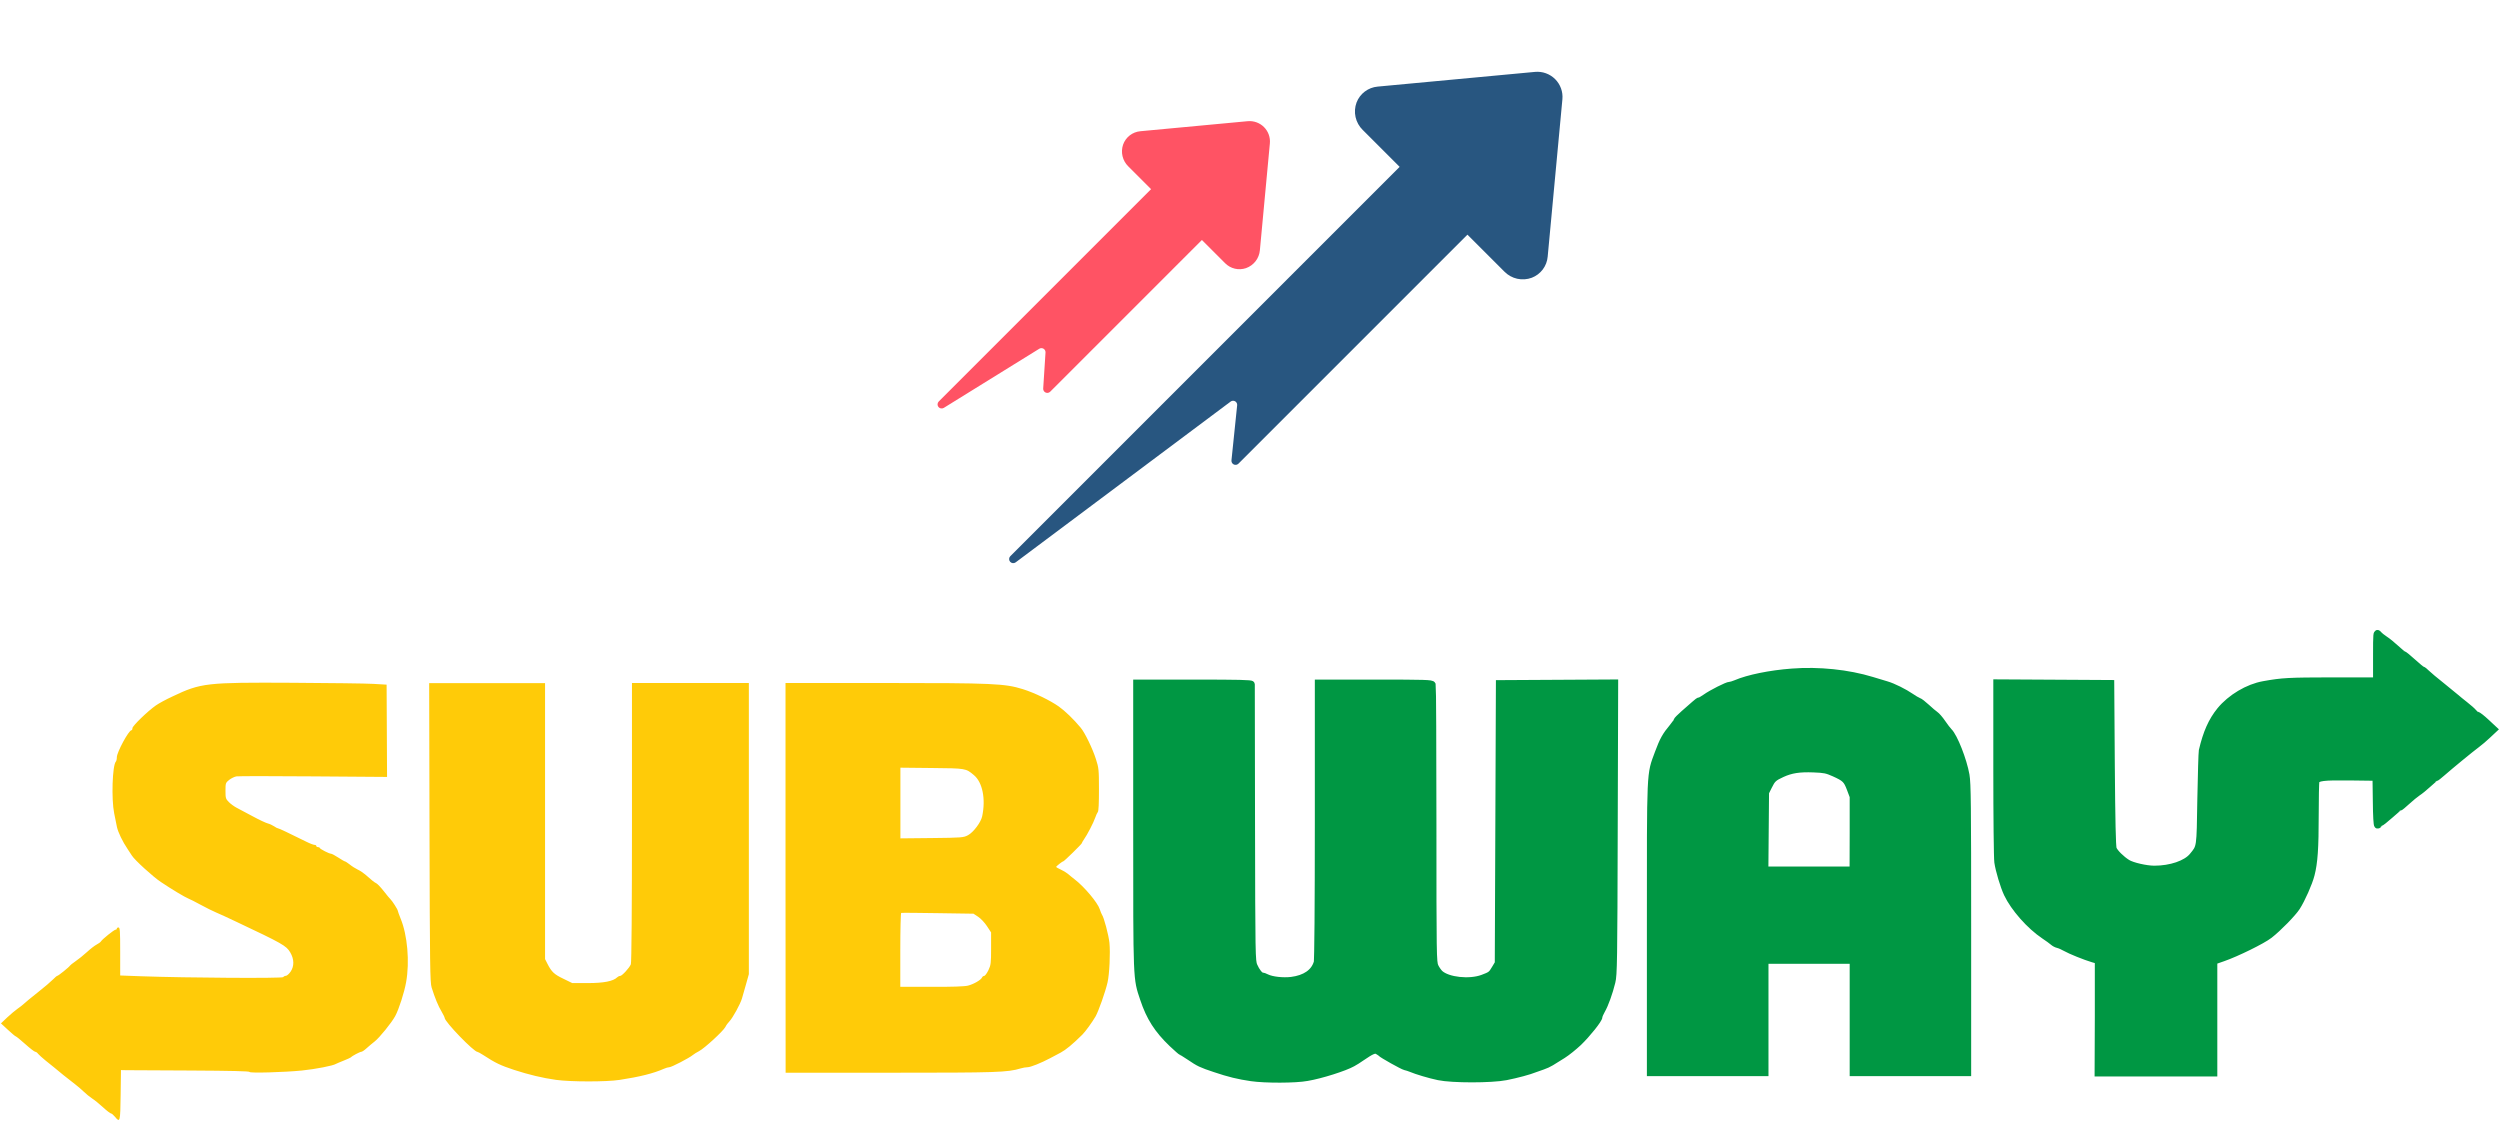
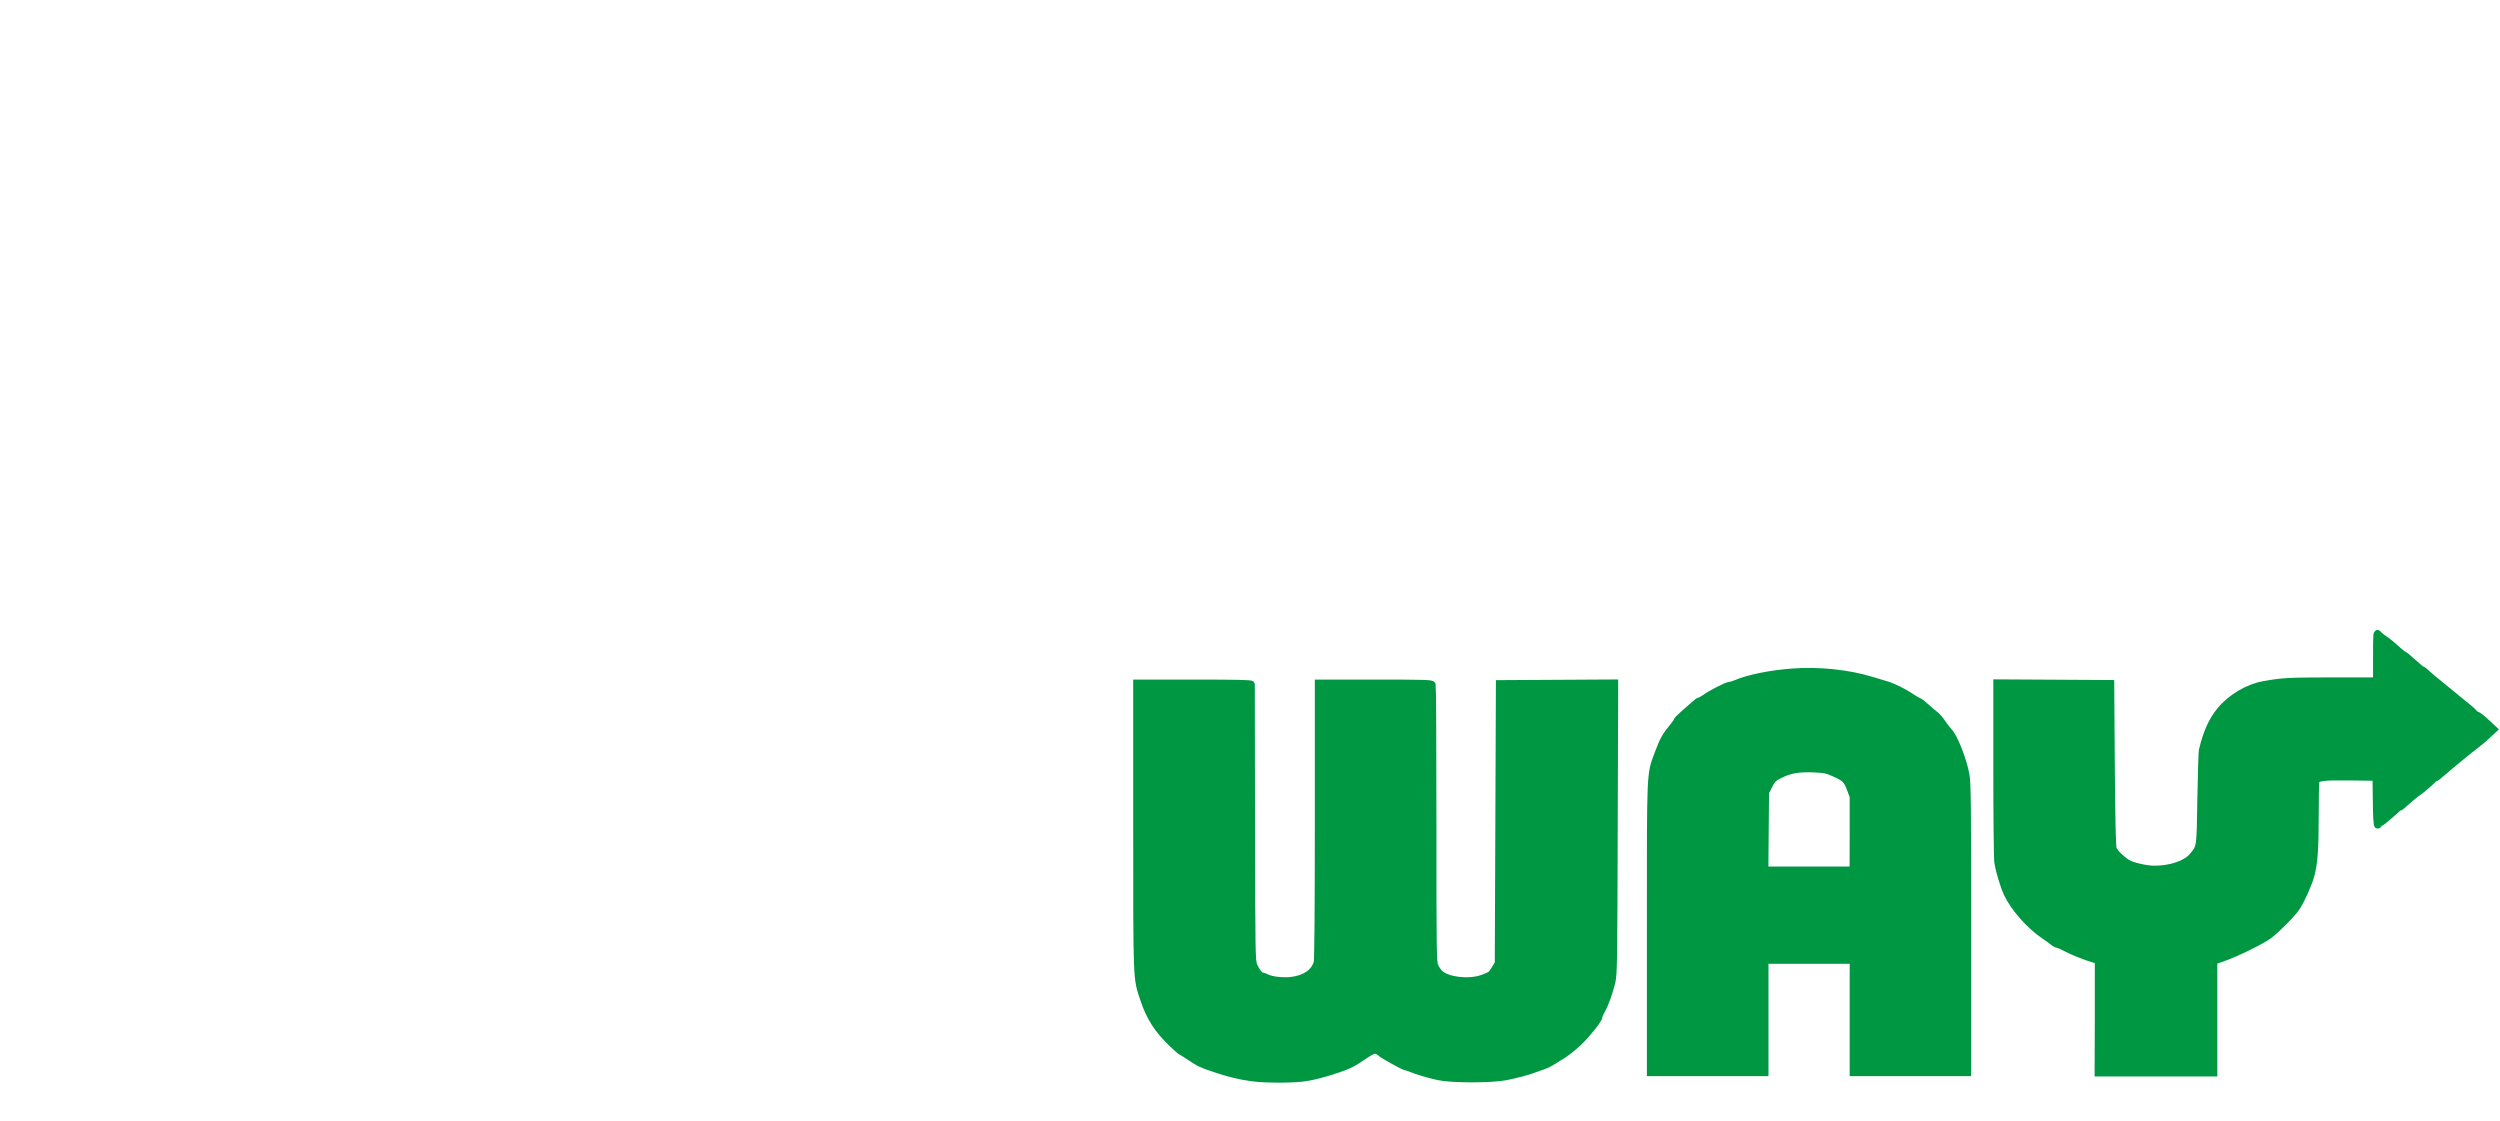
<svg xmlns="http://www.w3.org/2000/svg" width="408" height="183" viewBox="0 0 408 183" fill="none">
  <g clip-path="url(#clip0_2094_5864)">
-     <path d="M18.759 182.257C18.523 181.969 18.232 181.718 18.123 181.718C18.014 181.718 17.414 181.269 16.814 180.711C16.213 180.154 15.413 179.507 15.013 179.256C14.631 179.004 14.031 178.519 13.686 178.177C13.34 177.836 12.704 177.297 12.286 176.973C11.867 176.65 10.995 175.967 10.34 175.446C9.703 174.924 9.012 174.349 8.812 174.187C8.612 174.026 7.994 173.523 7.448 173.091C6.903 172.642 6.339 172.139 6.212 171.977C6.085 171.797 5.885 171.653 5.757 171.653C5.63 171.653 4.903 171.096 4.121 170.395C3.339 169.694 2.648 169.137 2.575 169.137C2.502 169.137 1.92 168.652 1.302 168.077L0.156 167.017L1.175 166.046C1.738 165.525 2.502 164.878 2.866 164.626C3.229 164.375 3.702 164.015 3.902 163.818C4.102 163.62 5.121 162.775 6.175 161.948C7.23 161.122 8.339 160.169 8.649 159.846C8.958 159.522 9.285 159.253 9.358 159.253C9.521 159.253 11.322 157.797 11.413 157.599C11.449 157.527 11.849 157.204 12.322 156.88C12.795 156.557 13.631 155.892 14.195 155.371C14.759 154.849 15.468 154.31 15.777 154.149C16.086 153.987 16.395 153.771 16.468 153.645C16.704 153.268 18.632 151.722 18.869 151.722C18.978 151.722 19.069 151.65 19.069 151.543C19.069 151.435 19.196 151.363 19.341 151.363C19.578 151.363 19.614 151.92 19.614 155.281V159.199L23.015 159.325C30.671 159.594 46.091 159.684 46.219 159.468C46.291 159.36 46.491 159.253 46.655 159.253C46.819 159.253 47.164 158.947 47.419 158.588C48.037 157.689 48.019 156.539 47.364 155.425C46.728 154.346 46.091 153.987 38.599 150.446C37.199 149.781 35.69 149.08 35.235 148.901C34.78 148.721 33.689 148.164 32.78 147.679C31.889 147.193 30.962 146.726 30.725 146.636C30.18 146.421 28.015 145.127 26.252 143.94C24.979 143.096 21.96 140.346 21.523 139.627C21.433 139.465 21.123 139.016 20.851 138.603C19.996 137.345 19.269 135.817 19.087 134.972C18.996 134.523 18.796 133.517 18.632 132.726C18.159 130.389 18.341 124.908 18.905 124.297C18.996 124.207 19.069 123.884 19.069 123.578C19.069 122.769 21.014 119.175 21.451 119.175C21.542 119.175 21.614 119.031 21.614 118.833C21.614 118.474 24.088 116.066 25.433 115.131C25.888 114.808 27.106 114.143 28.161 113.657C32.816 111.447 33.635 111.357 47.71 111.429C53.802 111.465 59.766 111.537 60.948 111.609L63.094 111.734L63.131 119.265L63.167 126.795L51.165 126.705C44.564 126.651 38.908 126.651 38.581 126.705C38.272 126.759 37.745 127.011 37.399 127.28C36.817 127.748 36.799 127.819 36.799 129.06C36.799 130.228 36.835 130.389 37.344 130.893C37.635 131.198 38.235 131.63 38.654 131.845C39.072 132.061 40.272 132.69 41.291 133.247C42.309 133.804 43.4 134.307 43.691 134.379C43.982 134.451 44.455 134.667 44.727 134.847C45 135.044 45.291 135.188 45.382 135.188C45.528 135.188 47.037 135.907 50.019 137.381C50.583 137.668 51.183 137.884 51.329 137.884C51.492 137.884 51.62 137.956 51.62 138.064C51.62 138.153 51.729 138.243 51.874 138.243C52.02 138.243 52.165 138.297 52.183 138.387C52.274 138.585 53.711 139.322 54.002 139.322C54.147 139.322 54.675 139.609 55.202 139.951C55.729 140.292 56.22 140.58 56.293 140.58C56.366 140.58 56.73 140.813 57.075 141.083C57.42 141.37 58.002 141.73 58.366 141.91C58.73 142.071 59.275 142.431 59.584 142.7C60.748 143.725 61.057 143.976 61.421 144.156C61.621 144.264 62.185 144.857 62.658 145.468C63.131 146.079 63.622 146.672 63.731 146.762C64.004 147.014 64.913 148.433 64.913 148.613C64.913 148.703 65.131 149.278 65.385 149.925C66.495 152.603 66.877 156.97 66.277 160.295C65.986 161.948 65.095 164.734 64.495 165.83C63.913 166.909 61.93 169.353 61.148 169.964C60.767 170.252 60.166 170.773 59.821 171.078C59.475 171.402 59.093 171.653 58.966 171.653C58.748 171.653 57.439 172.336 57.275 172.552C57.221 172.606 56.693 172.858 56.093 173.091C55.493 173.325 54.929 173.576 54.82 173.63C54.384 173.918 51.547 174.475 49.274 174.709C46.382 174.996 40.727 175.158 40.727 174.942C40.727 174.817 37.781 174.745 31.052 174.709C25.724 174.691 20.996 174.655 20.56 174.655L19.741 174.637L19.687 178.716C19.632 183.102 19.596 183.281 18.759 182.257ZM90.754 176.236C88.553 175.931 86.316 175.392 83.88 174.601C81.661 173.864 80.861 173.487 78.824 172.157C78.406 171.887 78.006 171.671 77.933 171.671C77.333 171.671 72.569 166.747 72.569 166.118C72.569 166.028 72.332 165.543 72.059 165.076C71.532 164.213 70.968 162.847 70.441 161.158C70.186 160.367 70.15 157.563 70.095 135.871L70.041 111.483H88.953V156.521L89.353 157.312C90.026 158.624 90.444 159.019 91.954 159.738L93.39 160.439H95.936C98.537 160.439 100.082 160.133 100.719 159.504C100.846 159.378 101.064 159.271 101.21 159.271C101.519 159.271 102.737 157.941 102.956 157.366C103.065 157.096 103.137 148.2 103.137 134.2V111.465H122.213V158.983L121.759 160.601C121.504 161.481 121.195 162.56 121.086 162.955C120.813 163.889 119.558 166.154 119.049 166.675C118.831 166.891 118.522 167.304 118.376 167.61C118.013 168.293 114.958 171.096 114.085 171.546C113.721 171.725 113.248 172.031 113.048 172.193C112.521 172.642 109.593 174.17 109.229 174.17C109.066 174.17 108.666 174.277 108.356 174.421C106.665 175.176 104.338 175.751 101.137 176.236C98.937 176.578 93.118 176.56 90.754 176.236ZM205.5 176.146C203.245 175.913 201.318 175.499 198.772 174.673C195.408 173.594 193.28 172.372 191.025 170.216C190.279 169.497 189.679 168.886 189.679 168.85C189.679 168.814 189.316 168.311 188.879 167.735C187.952 166.531 187.133 165.094 187.133 164.662C187.133 164.501 187.061 164.285 186.97 164.195C186.752 163.961 186.097 161.913 185.733 160.331C185.46 159.127 185.424 156.683 185.37 135.224L185.315 111.465H204.409V133.984C204.409 154.328 204.445 156.593 204.7 157.384C205.137 158.696 205.664 159.145 207.264 159.612C209.974 160.403 213.192 159.756 214.32 158.192L214.865 157.42L214.92 134.433L214.975 111.447H233.887V133.966C233.887 158.839 233.832 157.527 235.033 158.66C235.96 159.522 237.16 159.882 239.16 159.882C240.379 159.882 241.197 159.774 241.979 159.522C243.161 159.145 243.543 158.821 244.07 157.725C244.416 157.024 244.416 156.323 244.416 134.235V111.465H263.51V134.9C263.51 155.245 263.474 158.534 263.237 159.792C262.892 161.625 262.219 163.62 261.51 164.914C261.219 165.471 260.964 166.028 260.964 166.172C260.964 166.316 260.855 166.531 260.746 166.675C260.637 166.819 260.273 167.232 259.982 167.628C258.946 169.012 257.491 170.575 256.545 171.276C254.854 172.552 252.472 173.972 251.599 174.205C251.29 174.277 250.435 174.565 249.69 174.817C246.125 176.039 241.124 176.596 237.251 176.164C235.196 175.949 231.614 175.122 230.559 174.655C230.232 174.493 229.577 174.241 229.104 174.098C228.231 173.81 226.049 172.588 225.413 172.031C224.776 171.474 224.285 171.438 223.503 171.869C223.103 172.085 222.776 172.336 222.776 172.408C222.776 172.57 219.884 174.187 219.594 174.187C219.375 174.187 218.43 174.529 217.593 174.906C215.229 175.967 209.446 176.56 205.5 176.146ZM269.22 175.032C269.166 174.906 269.166 164.051 269.184 150.896C269.238 129.024 269.275 126.903 269.566 125.753C269.857 124.566 270.584 122.446 270.93 121.763C271.02 121.583 271.293 121.044 271.53 120.541C271.766 120.055 272.093 119.516 272.239 119.355C272.803 118.779 273.694 117.575 273.694 117.414C273.694 117.324 274.039 116.964 274.457 116.623C274.876 116.281 275.639 115.616 276.13 115.167C276.621 114.718 277.112 114.34 277.221 114.34C277.331 114.34 277.894 114.017 278.476 113.621C280.731 112.112 284.732 110.692 288.86 109.937C291.097 109.542 296.879 109.38 299.316 109.668C302.499 110.027 305.626 110.746 307.263 111.483C307.681 111.68 308.172 111.824 308.336 111.824C308.7 111.824 310.991 112.956 311.755 113.532C312.064 113.747 312.609 114.089 312.973 114.268C313.791 114.682 316.701 117.324 317.028 117.935C317.156 118.186 317.537 118.69 317.883 119.067C318.974 120.271 320.211 123.093 320.865 125.932C321.193 127.298 321.211 128.628 321.211 151.273V175.176H302.298L302.244 165.974L302.189 156.773H288.242L288.187 165.974L288.132 175.176L278.713 175.23C271.13 175.248 269.293 175.212 269.22 175.032ZM302.244 135.871C302.244 130.084 302.226 129.671 301.862 128.7C301.407 127.46 300.88 126.957 299.407 126.31C296.934 125.249 293.315 125.267 290.969 126.364C289.533 127.029 289.26 127.298 288.696 128.484L288.242 129.473V142.017H302.244V135.871ZM342.414 166.028V156.826L340.778 156.305C339.887 156.018 338.432 155.443 337.577 155.011C336.704 154.58 335.922 154.22 335.813 154.22C335.559 154.22 333.722 152.944 332.122 151.668C330.849 150.644 329.539 149.17 328.503 147.571C328.212 147.121 327.885 146.672 327.776 146.546C327.539 146.295 326.539 143.347 326.157 141.784C325.921 140.813 325.884 138.387 325.884 126.04V111.447H344.615V124.063C344.615 137.003 344.687 138.441 345.342 139.214C345.997 139.987 347.87 141.083 348.979 141.352C350.307 141.658 353.216 141.712 354.416 141.442C356.344 141.011 357.944 139.825 358.635 138.315C358.944 137.668 358.963 137.021 358.981 131.755C358.981 128.538 359.072 125.142 359.163 124.207C359.363 122.266 360.072 119.516 360.69 118.186C361.108 117.288 363.418 114.322 363.673 114.322C363.745 114.322 364.254 113.981 364.8 113.586C365.982 112.705 367.491 111.986 368.601 111.788C369.055 111.716 370.001 111.519 370.692 111.375C371.728 111.159 373.456 111.105 379.821 111.087H387.677V107.062C387.677 103.144 387.768 102.533 388.222 103.359C388.331 103.557 388.713 103.899 389.095 104.114C389.477 104.33 390.277 104.995 390.895 105.552C391.514 106.109 392.259 106.702 392.568 106.864C392.877 107.026 393.187 107.259 393.278 107.385C393.532 107.781 395.405 109.308 395.642 109.308C395.769 109.308 395.878 109.38 395.878 109.47C395.878 109.56 396.969 110.494 398.278 111.555C399.606 112.615 400.842 113.675 401.024 113.909C401.206 114.143 401.461 114.34 401.588 114.34C401.715 114.34 402.334 114.808 402.988 115.383C403.643 115.958 404.352 116.551 404.607 116.713C405.443 117.234 406.971 118.708 406.971 118.995C406.971 119.319 405.425 120.792 404.334 121.511C403.934 121.781 403.443 122.158 403.243 122.374C403.043 122.59 401.897 123.542 400.697 124.531C399.497 125.501 398.442 126.382 398.333 126.489C398.224 126.597 397.933 126.831 397.678 126.975C397.406 127.136 396.714 127.712 396.114 128.269C395.514 128.826 394.951 129.257 394.86 129.257C394.769 129.257 394.205 129.706 393.605 130.264C393.005 130.821 392.259 131.45 391.95 131.647C391.641 131.845 390.768 132.546 390.041 133.157C389.313 133.768 388.495 134.451 388.24 134.649L387.786 135.026L387.731 130.965L387.677 126.903L383.058 126.957C379.566 126.993 378.366 127.065 378.202 127.244C378.02 127.424 377.948 129.077 377.857 134.343C377.729 142.557 377.711 142.61 375.675 146.78C375.293 147.571 374.747 148.469 374.456 148.775C374.183 149.08 373.474 149.871 372.892 150.518C372.31 151.183 371.728 151.722 371.619 151.722C371.492 151.722 371.11 151.992 370.765 152.315C369.983 153.052 368.692 153.933 367.855 154.292C367.51 154.436 366.528 154.885 365.673 155.281C364.818 155.676 363.545 156.197 362.818 156.431L361.509 156.862L361.454 166.028L361.399 175.194L351.907 175.23H342.433L342.414 166.028ZM128.196 143.275V111.465H144.363C162.038 111.465 164.002 111.555 166.93 112.471C168.821 113.064 171.349 114.286 172.786 115.293C173.822 116.03 175.204 117.36 176.368 118.761C177.041 119.552 178.314 122.176 178.859 123.902C179.314 125.303 179.35 125.627 179.35 128.826C179.35 131.108 179.296 132.348 179.168 132.51C179.059 132.654 178.859 133.085 178.732 133.463C178.477 134.235 177.423 136.266 176.895 137.003C176.714 137.273 176.55 137.542 176.55 137.614C176.55 137.74 173.658 140.58 173.513 140.58C173.367 140.58 172.367 141.37 172.367 141.478C172.367 141.532 172.695 141.73 173.113 141.91C173.513 142.089 174.04 142.413 174.277 142.61C174.513 142.808 175.022 143.24 175.404 143.527C176.95 144.713 179.132 147.301 179.478 148.38C179.605 148.775 179.769 149.17 179.841 149.278C180.15 149.674 180.932 152.603 181.06 153.861C181.223 155.514 181.06 159.001 180.751 160.331C180.387 161.913 179.278 165.022 178.805 165.866C178.241 166.837 177.132 168.365 176.641 168.85C175.004 170.467 173.949 171.33 173.113 171.779C172.567 172.067 171.785 172.48 171.385 172.696C169.894 173.487 168.185 174.17 167.694 174.17C167.421 174.17 166.912 174.259 166.566 174.367C164.421 175.014 162.766 175.068 145.345 175.068H128.214L128.196 143.275ZM157.983 160.852C158.91 160.619 160.111 159.918 160.274 159.522C160.329 159.378 160.493 159.271 160.62 159.271C160.747 159.271 161.056 158.857 161.311 158.336C161.711 157.491 161.747 157.186 161.747 154.796V152.172L161.074 151.147C160.711 150.59 160.056 149.889 159.638 149.62L158.874 149.116L153.037 149.027C149.836 148.973 147.145 148.955 147.072 148.991C146.999 149.027 146.927 151.758 146.927 155.047V161.05H152.037C155.328 161.068 157.438 160.996 157.983 160.852ZM157.983 136.302C158.856 135.835 160.093 134.2 160.293 133.211C160.893 130.371 160.347 127.658 158.929 126.489C157.619 125.393 157.656 125.393 152.073 125.339L146.945 125.285V136.823L152.073 136.77C157.001 136.716 157.237 136.698 157.983 136.302Z" fill="#FFCB08" />
    <path d="M204.227 175.895C202.117 175.589 200.572 175.212 198.28 174.439C196.007 173.684 195.68 173.522 194.116 172.462C193.479 172.031 192.879 171.671 192.825 171.671C192.752 171.671 192.061 171.06 191.261 170.305C188.915 168.059 187.624 166.046 186.624 163.045C185.46 159.558 185.496 160.475 185.496 134.811V111.465H194.861C202.226 111.465 204.227 111.519 204.227 111.68C204.227 111.806 204.245 122.014 204.263 134.361C204.299 155.982 204.318 156.862 204.663 157.635C205.045 158.516 205.627 159.253 205.954 159.253C206.063 159.253 206.427 159.378 206.736 159.54C207.573 159.954 209.391 160.151 210.755 159.989C213.01 159.702 214.483 158.695 214.956 157.078C215.065 156.701 215.138 148.002 215.138 133.966V111.465H224.394C232.668 111.465 233.668 111.501 233.759 111.752C233.814 111.914 233.868 122.158 233.868 134.523C233.868 156 233.886 157.042 234.214 157.743C234.395 158.138 234.759 158.642 234.996 158.875C236.287 160.043 239.815 160.421 241.96 159.63C243.306 159.127 243.415 159.055 244.015 158.03L244.506 157.204L244.597 134.379L244.688 111.555L254.108 111.501L263.528 111.447L263.455 135.224C263.4 156.934 263.364 159.109 263.073 160.259C262.637 162.038 261.946 163.943 261.418 164.86C261.164 165.291 260.964 165.776 260.964 165.938C260.964 166.37 259.072 168.742 257.618 170.144C256.89 170.827 255.745 171.761 255.053 172.193C254.362 172.624 253.508 173.163 253.144 173.379C252.799 173.594 252.18 173.882 251.78 174.008C251.38 174.134 250.816 174.331 250.507 174.457C249.598 174.834 247.507 175.392 245.779 175.733C243.415 176.2 236.978 176.2 234.777 175.733C233.304 175.427 231.213 174.798 230.231 174.385C229.977 174.277 229.576 174.151 229.322 174.098C228.922 174.008 225.539 172.121 225.321 171.851C225.267 171.797 225.048 171.635 224.812 171.51C224.357 171.258 223.866 171.456 222.193 172.606C221.739 172.929 221.084 173.343 220.739 173.522C219.466 174.241 215.592 175.481 213.319 175.859C211.428 176.218 206.445 176.218 204.227 175.895ZM269.329 151.471C269.329 125.106 269.256 126.579 270.62 122.877C271.384 120.81 271.82 120.019 272.984 118.636C273.366 118.168 273.675 117.719 273.675 117.629C273.675 117.539 274.184 117.018 274.802 116.479C275.421 115.94 276.221 115.239 276.566 114.933C276.912 114.61 277.275 114.34 277.403 114.34C277.53 114.34 277.948 114.107 278.348 113.819C279.294 113.136 281.894 111.824 282.294 111.824C282.458 111.824 282.913 111.698 283.276 111.537C285.331 110.656 288.877 109.937 292.442 109.668C296.806 109.326 301.625 109.829 305.498 111.015C306.353 111.285 307.426 111.591 307.881 111.734C308.954 112.04 310.808 112.974 311.881 113.711C312.336 114.035 312.882 114.34 313.082 114.412C313.282 114.466 313.882 114.933 314.427 115.437C314.973 115.94 315.591 116.479 315.827 116.623C316.064 116.784 316.591 117.378 316.991 117.971C317.391 118.564 317.882 119.193 318.064 119.372C318.937 120.235 320.428 124.027 320.865 126.489C321.101 127.873 321.137 131.18 321.137 151.578V175.068H302.425V156.736H288.059V175.068H269.329V151.471ZM302.425 135.997V129.994L301.952 128.736C301.389 127.244 301.116 126.993 299.334 126.184C298.115 125.645 297.77 125.573 295.97 125.501C293.642 125.411 292.296 125.627 290.841 126.292C289.459 126.921 289.223 127.154 288.641 128.341L288.15 129.329L288.095 135.655L288.041 141.981H302.407L302.425 135.997ZM342.432 165.92V156.754L341.559 156.503C340.286 156.125 337.922 155.173 337.067 154.688C336.667 154.454 336.122 154.22 335.867 154.166C335.613 154.113 335.249 153.915 335.049 153.735C334.849 153.555 334.212 153.088 333.612 152.693C331.248 151.111 328.684 148.2 327.575 145.863C326.993 144.623 326.229 142.071 326.029 140.705C325.938 140.076 325.866 133.247 325.866 125.501V111.429L335.176 111.483L344.487 111.537L344.578 124.746C344.651 134.002 344.741 138.117 344.887 138.531C345.105 139.124 346.214 140.22 347.196 140.831C347.978 141.316 350.27 141.838 351.579 141.838C354.27 141.838 356.78 140.975 357.816 139.717C359.089 138.153 359.035 138.549 359.162 130.425C359.235 126.382 359.344 122.823 359.399 122.518C360.09 119.57 360.944 117.647 362.326 115.94C364.036 113.855 366.872 112.166 369.437 111.716C372.546 111.159 373.492 111.123 380.529 111.105H387.84V107.115C387.84 103.305 387.858 103.126 388.167 103.503C388.349 103.719 388.803 104.096 389.204 104.348C389.604 104.599 390.422 105.264 391.004 105.804C391.586 106.343 392.15 106.81 392.24 106.81C392.331 106.81 393.022 107.367 393.786 108.068C394.55 108.769 395.241 109.326 395.332 109.326C395.423 109.326 395.732 109.56 396.023 109.865C396.314 110.153 397.441 111.105 398.514 111.95C399.587 112.813 400.624 113.657 400.824 113.837C401.024 114.017 401.678 114.556 402.279 115.023C402.879 115.49 403.515 116.048 403.697 116.281C403.879 116.497 404.133 116.695 404.261 116.695C404.388 116.695 405.061 117.216 405.752 117.863L407.007 119.031L406.006 119.966C405.461 120.487 404.679 121.152 404.261 121.457C403.242 122.212 399.787 125.052 398.605 126.094C398.078 126.561 397.569 126.957 397.496 126.957C397.423 126.957 396.878 127.406 396.278 127.963C395.677 128.52 394.895 129.149 394.55 129.365C394.204 129.599 393.423 130.228 392.822 130.785C392.222 131.342 391.677 131.791 391.586 131.791C391.495 131.791 390.804 132.348 390.04 133.049C389.276 133.732 388.549 134.307 388.422 134.307C388.294 134.307 388.203 134.397 388.203 134.487C388.203 134.595 388.131 134.667 388.022 134.667C387.912 134.667 387.822 133.157 387.803 130.767L387.749 126.867L383.603 126.813C379.075 126.759 378.129 126.885 377.965 127.532C377.911 127.747 377.856 130.246 377.856 133.049C377.856 138.405 377.693 140.795 377.183 142.754C376.838 144.12 375.656 146.78 374.837 148.056C374.165 149.08 371.837 151.471 370.382 152.603C369.237 153.502 364.981 155.586 362.799 156.341L361.308 156.862V175.122H342.396L342.432 165.92Z" fill="#009743" stroke="#009743" stroke-width="1.114" />
  </g>
  <g clip-path="url(#clip1_2094_5864)">
    <path d="M205.614 40.821L207.242 23.402C207.288 22.915 207.226 22.424 207.06 21.963C206.894 21.503 206.628 21.085 206.282 20.739C205.937 20.393 205.519 20.128 205.058 19.962C204.598 19.796 204.107 19.734 203.62 19.779L186.109 21.416C185.479 21.472 184.878 21.707 184.378 22.094C183.878 22.482 183.5 23.005 183.289 23.601C183.08 24.212 183.049 24.871 183.199 25.5C183.349 26.128 183.674 26.701 184.137 27.153L187.856 30.872L153.203 65.525C153.087 65.641 153.018 65.795 153.009 65.959C153 66.122 153.051 66.284 153.152 66.412C153.254 66.541 153.399 66.627 153.561 66.656C153.722 66.684 153.889 66.652 154.028 66.566L169.609 56.916C169.713 56.851 169.833 56.817 169.956 56.816C170.079 56.815 170.199 56.848 170.304 56.911C170.41 56.974 170.495 57.065 170.552 57.173C170.609 57.282 170.635 57.404 170.628 57.527L170.25 63.41C170.242 63.546 170.274 63.681 170.344 63.797C170.414 63.914 170.518 64.006 170.642 64.062C170.765 64.118 170.903 64.135 171.037 64.111C171.171 64.086 171.294 64.022 171.39 63.926L196.15 39.166L199.94 42.956C200.374 43.395 200.922 43.703 201.523 43.846C202.123 43.988 202.752 43.959 203.337 43.763C203.96 43.545 204.507 43.151 204.912 42.629C205.316 42.107 205.56 41.479 205.614 40.821Z" fill="#FF5364" />
-     <path d="M252.582 41.886L254.983 16.201C255.04 15.6 254.963 14.994 254.758 14.427C254.554 13.859 254.226 13.344 253.8 12.917C253.373 12.49 252.858 12.163 252.29 11.959C251.723 11.754 251.117 11.677 250.516 11.733L224.83 14.134C224.072 14.201 223.348 14.479 222.74 14.937C222.132 15.394 221.665 16.014 221.391 16.724C221.107 17.487 221.05 18.317 221.228 19.111C221.406 19.906 221.81 20.632 222.392 21.202L228.42 27.23L164.884 90.767C164.764 90.886 164.694 91.047 164.688 91.216C164.682 91.385 164.74 91.55 164.851 91.677C164.961 91.805 165.116 91.886 165.285 91.904C165.453 91.922 165.621 91.876 165.757 91.775L200.839 65.536C200.943 65.458 201.068 65.412 201.197 65.404C201.327 65.396 201.456 65.425 201.569 65.49C201.682 65.554 201.774 65.649 201.833 65.765C201.893 65.88 201.917 66.01 201.904 66.139L200.975 75.13C200.961 75.267 200.99 75.405 201.057 75.525C201.125 75.646 201.228 75.742 201.353 75.802C201.477 75.861 201.617 75.88 201.753 75.857C201.889 75.833 202.015 75.768 202.113 75.671L239.486 38.297L245.515 44.326C246.084 44.908 246.81 45.312 247.605 45.49C248.4 45.668 249.229 45.611 249.992 45.327C250.703 45.053 251.322 44.586 251.78 43.978C252.238 43.37 252.516 42.645 252.582 41.886Z" fill="#285680" />
  </g>
  <defs>
    <clipPath id="clip0_2094_5864">
      <rect width="408" height="80" fill="white" transform="translate(0 102.816)" />
    </clipPath>
    <clipPath id="clip1_2094_5864">
-       <rect width="102" height="102" fill="white" transform="translate(153 0.816)" />
-     </clipPath>
+       </clipPath>
  </defs>
</svg>